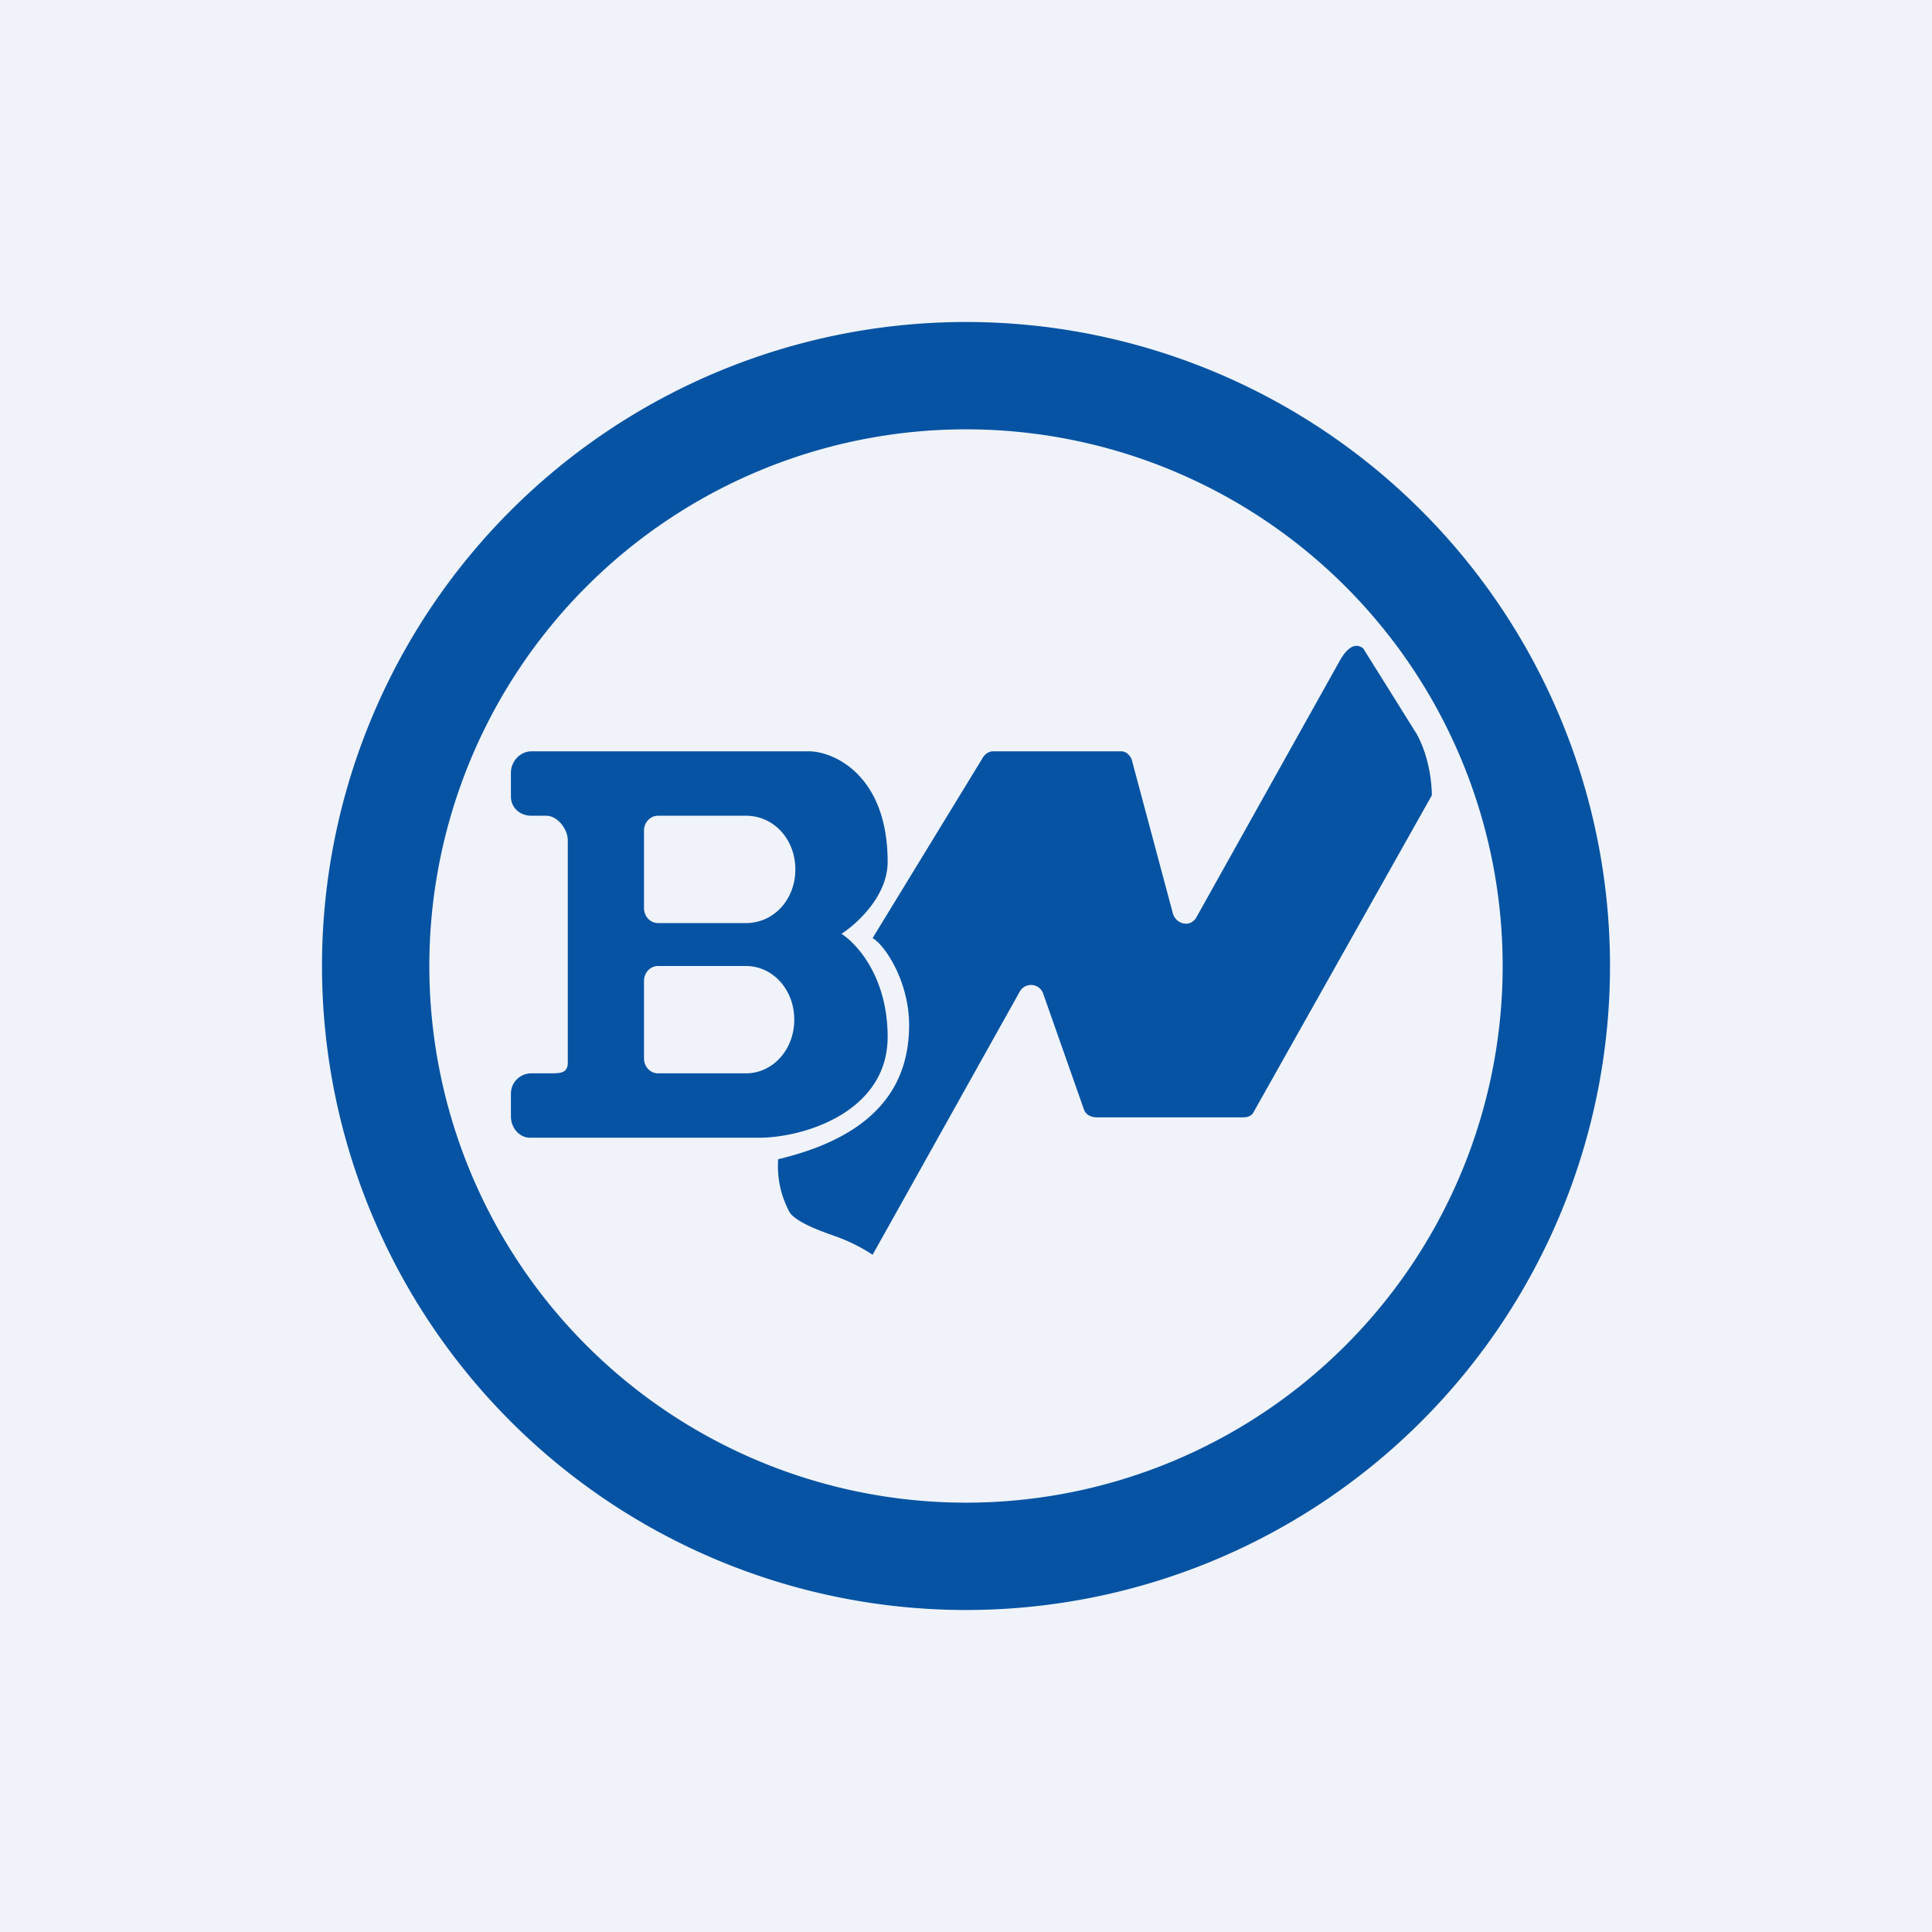
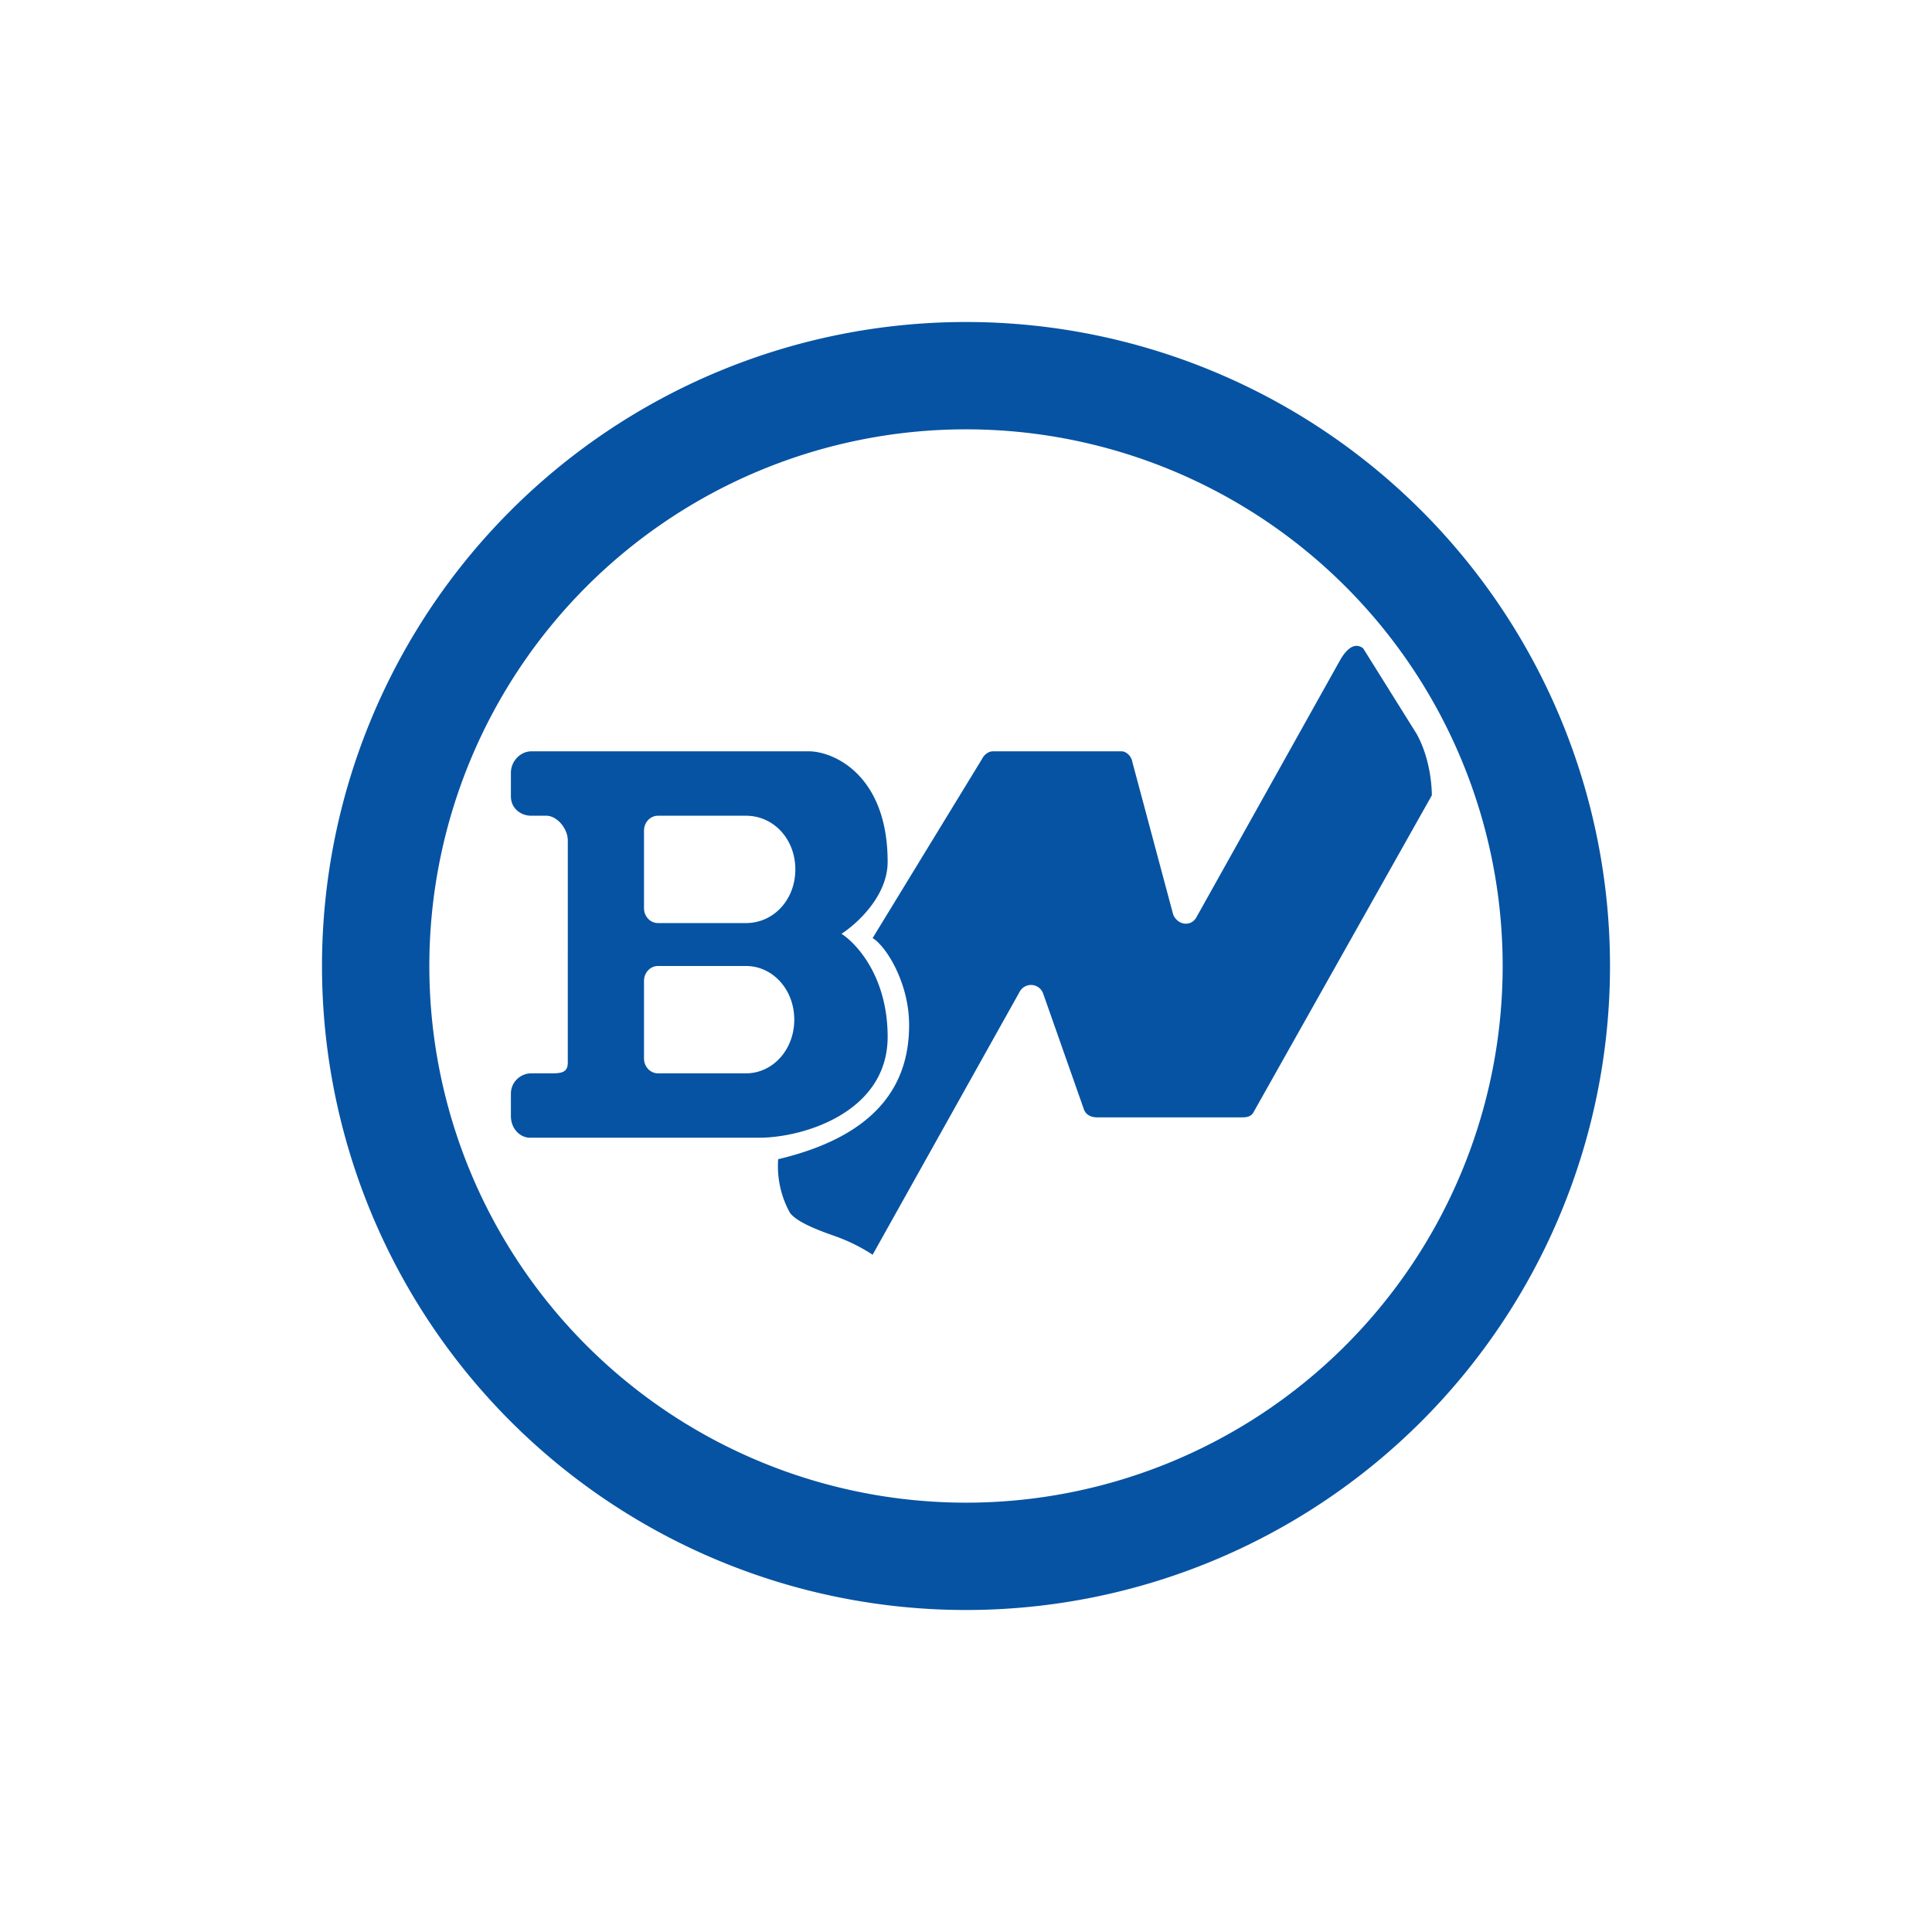
<svg xmlns="http://www.w3.org/2000/svg" width="18" height="18" viewBox="0 0 18 18">
-   <path fill="#F0F3FA" d="M0 0h18v18H0z" />
  <path fill-rule="evenodd" d="M15 9A6 6 0 1 1 3 9a6 6 0 0 1 12 0Zm-1 0A5 5 0 1 1 4 9a5 5 0 0 1 10 0Zm-6.64 2.3a.9.9 0 0 1-.11-.5c.97-.23 1.22-.74 1.22-1.25 0-.4-.22-.74-.34-.81l1.02-1.67c.02-.04.06-.07.1-.07h1.2c.04 0 .09.04.1.1l.38 1.42c.04.1.17.12.22.02l1.33-2.38c.1-.18.18-.15.22-.12l.5.8c.12.22.14.47.14.57l-1.66 2.95c-.02.04-.06.05-.1.05h-1.36c-.05 0-.1-.02-.12-.07l-.38-1.08a.12.12 0 0 0-.22-.02l-1.37 2.45a1.64 1.64 0 0 0-.37-.18c-.17-.06-.34-.13-.4-.21Zm-2.6-3.88V7.2c0-.11.09-.2.19-.2h2.6c.24.01.72.24.72 1.03 0 .32-.29.58-.43.67.14.09.43.4.43.96 0 .7-.78.94-1.2.94H4.94c-.1 0-.18-.09-.18-.2v-.21c0-.11.09-.19.19-.19h.17c.1 0 .17 0 .17-.1V7.83c0-.11-.1-.23-.2-.23h-.14c-.1 0-.19-.07-.19-.18ZM6 7.74v.72c0 .08.06.14.13.14h.82c.26 0 .46-.22.46-.5s-.2-.5-.46-.5h-.82c-.07 0-.13.06-.13.14Zm0 1.4v.72c0 .08.06.14.13.14h.82c.25 0 .45-.22.45-.5S7.2 9 6.95 9h-.82c-.07 0-.13.06-.13.14Z" fill="#0653A3" />
</svg>